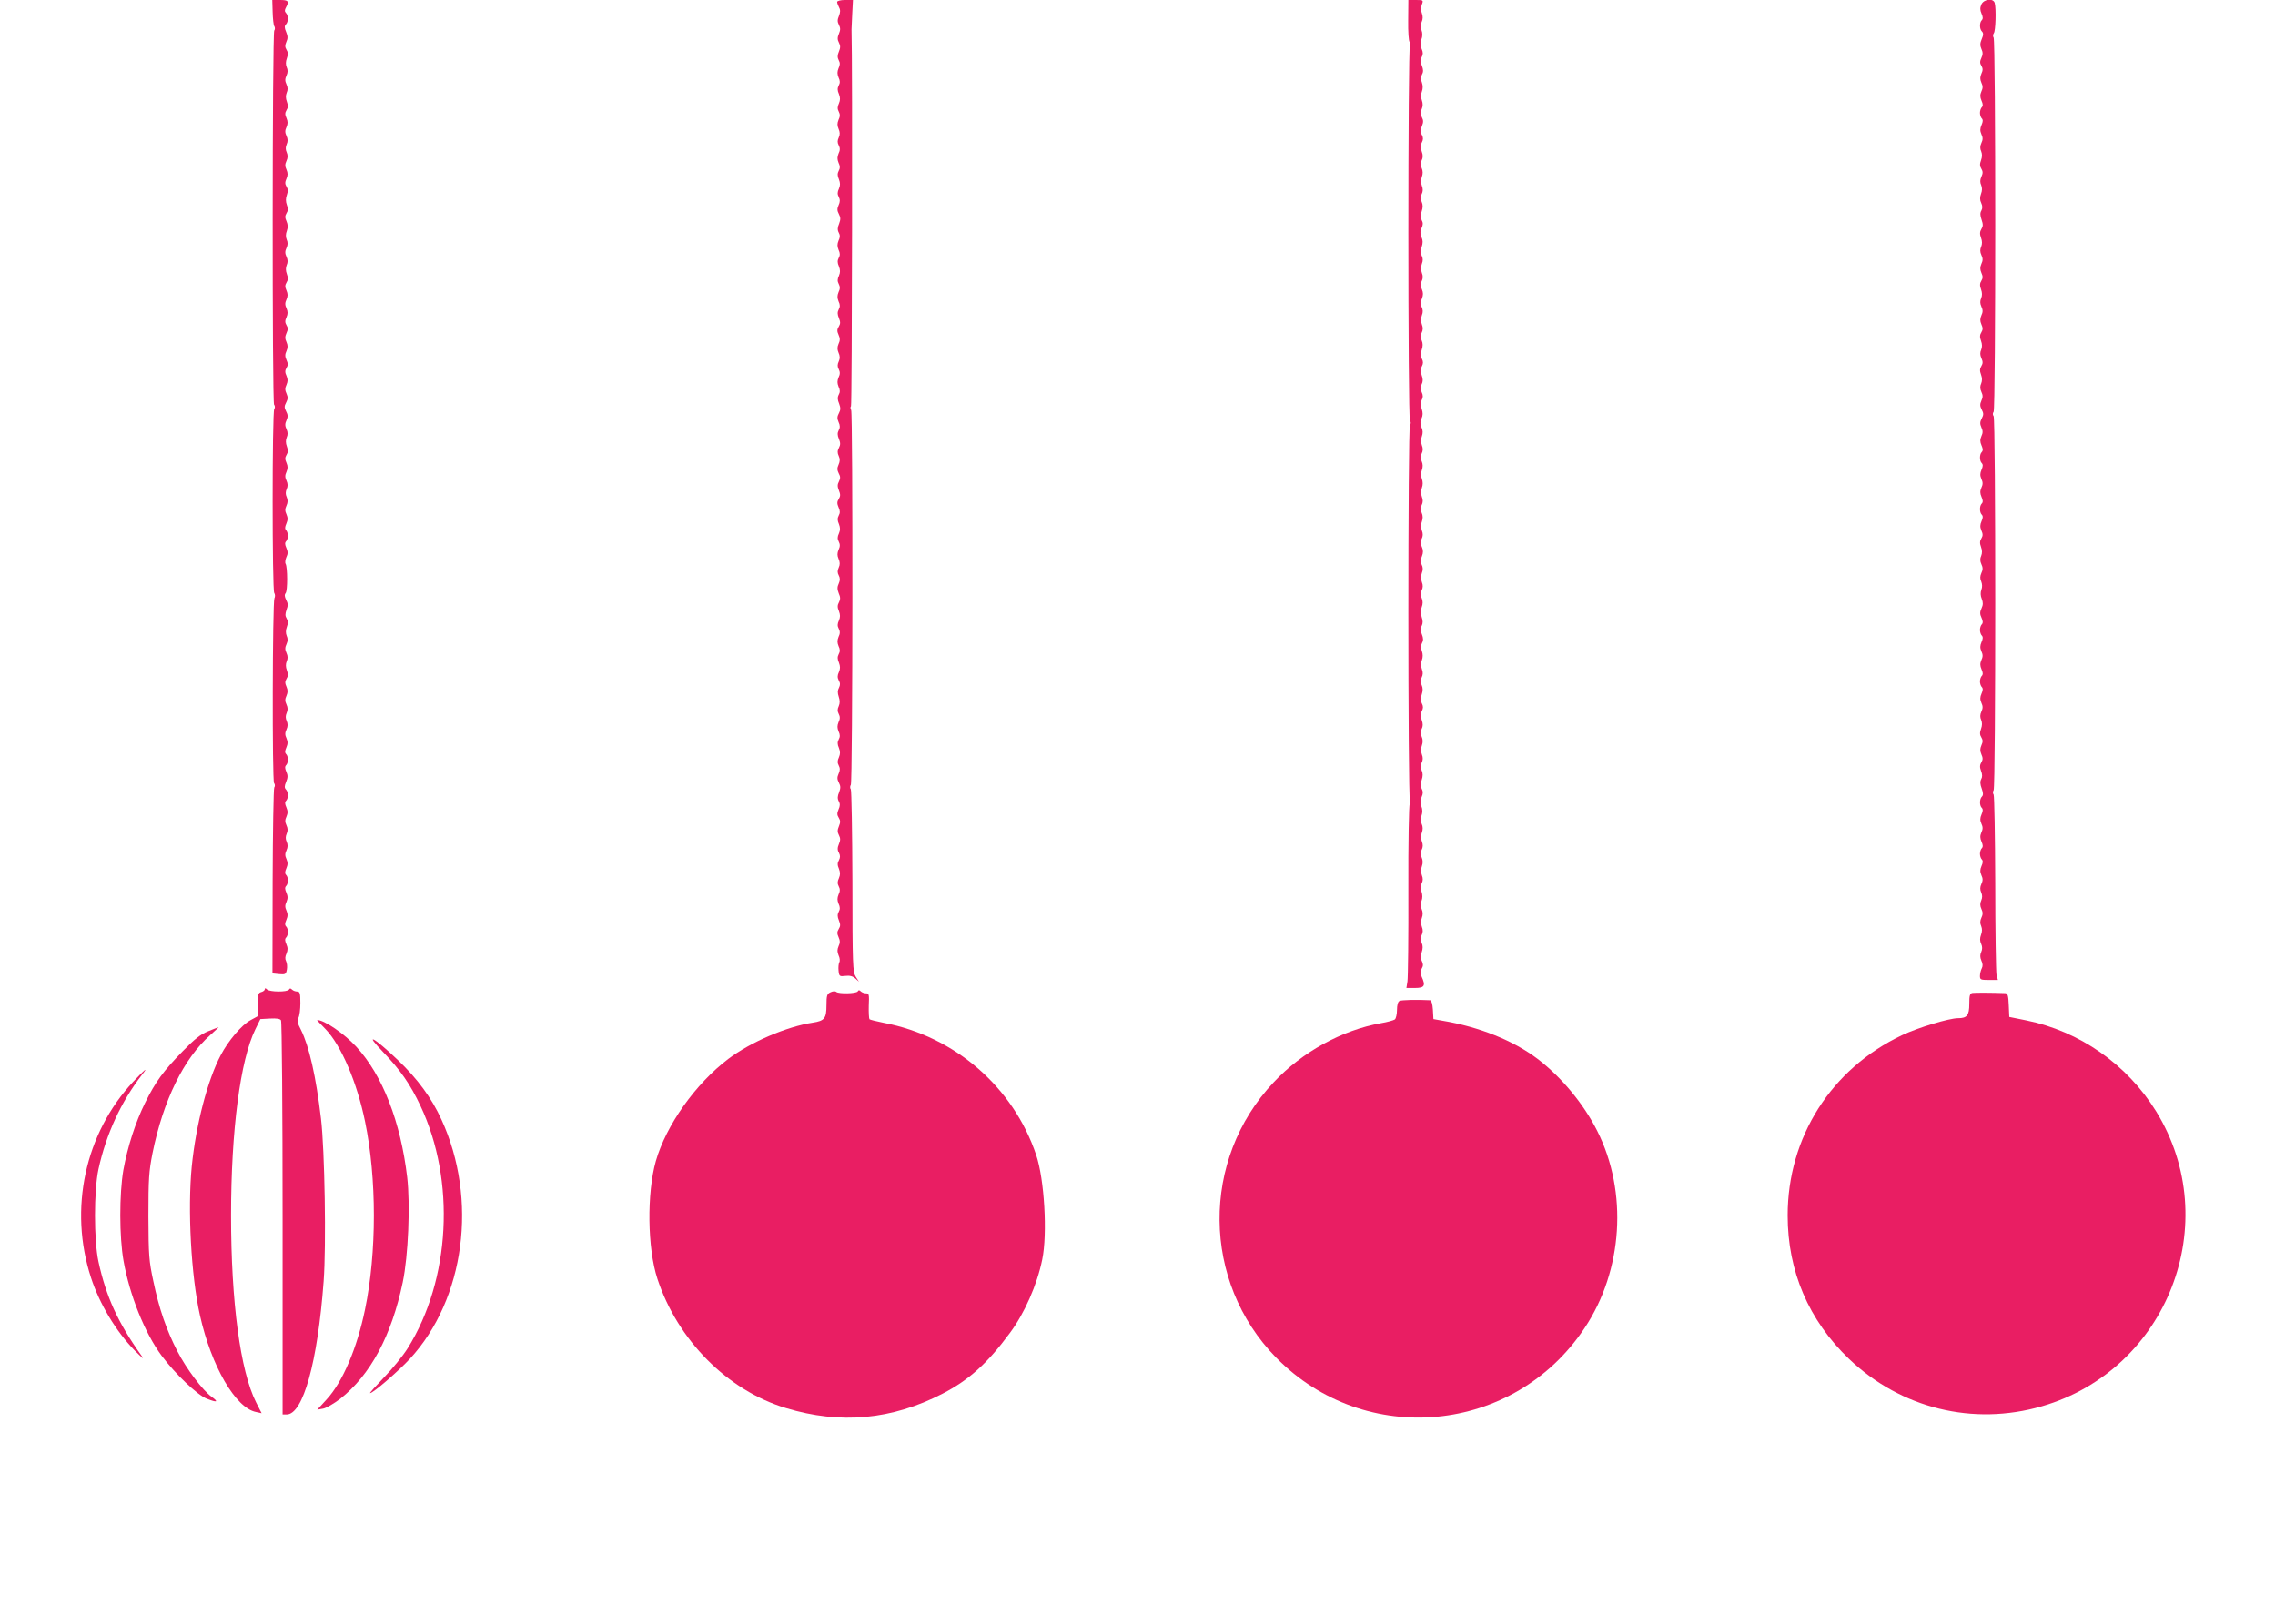
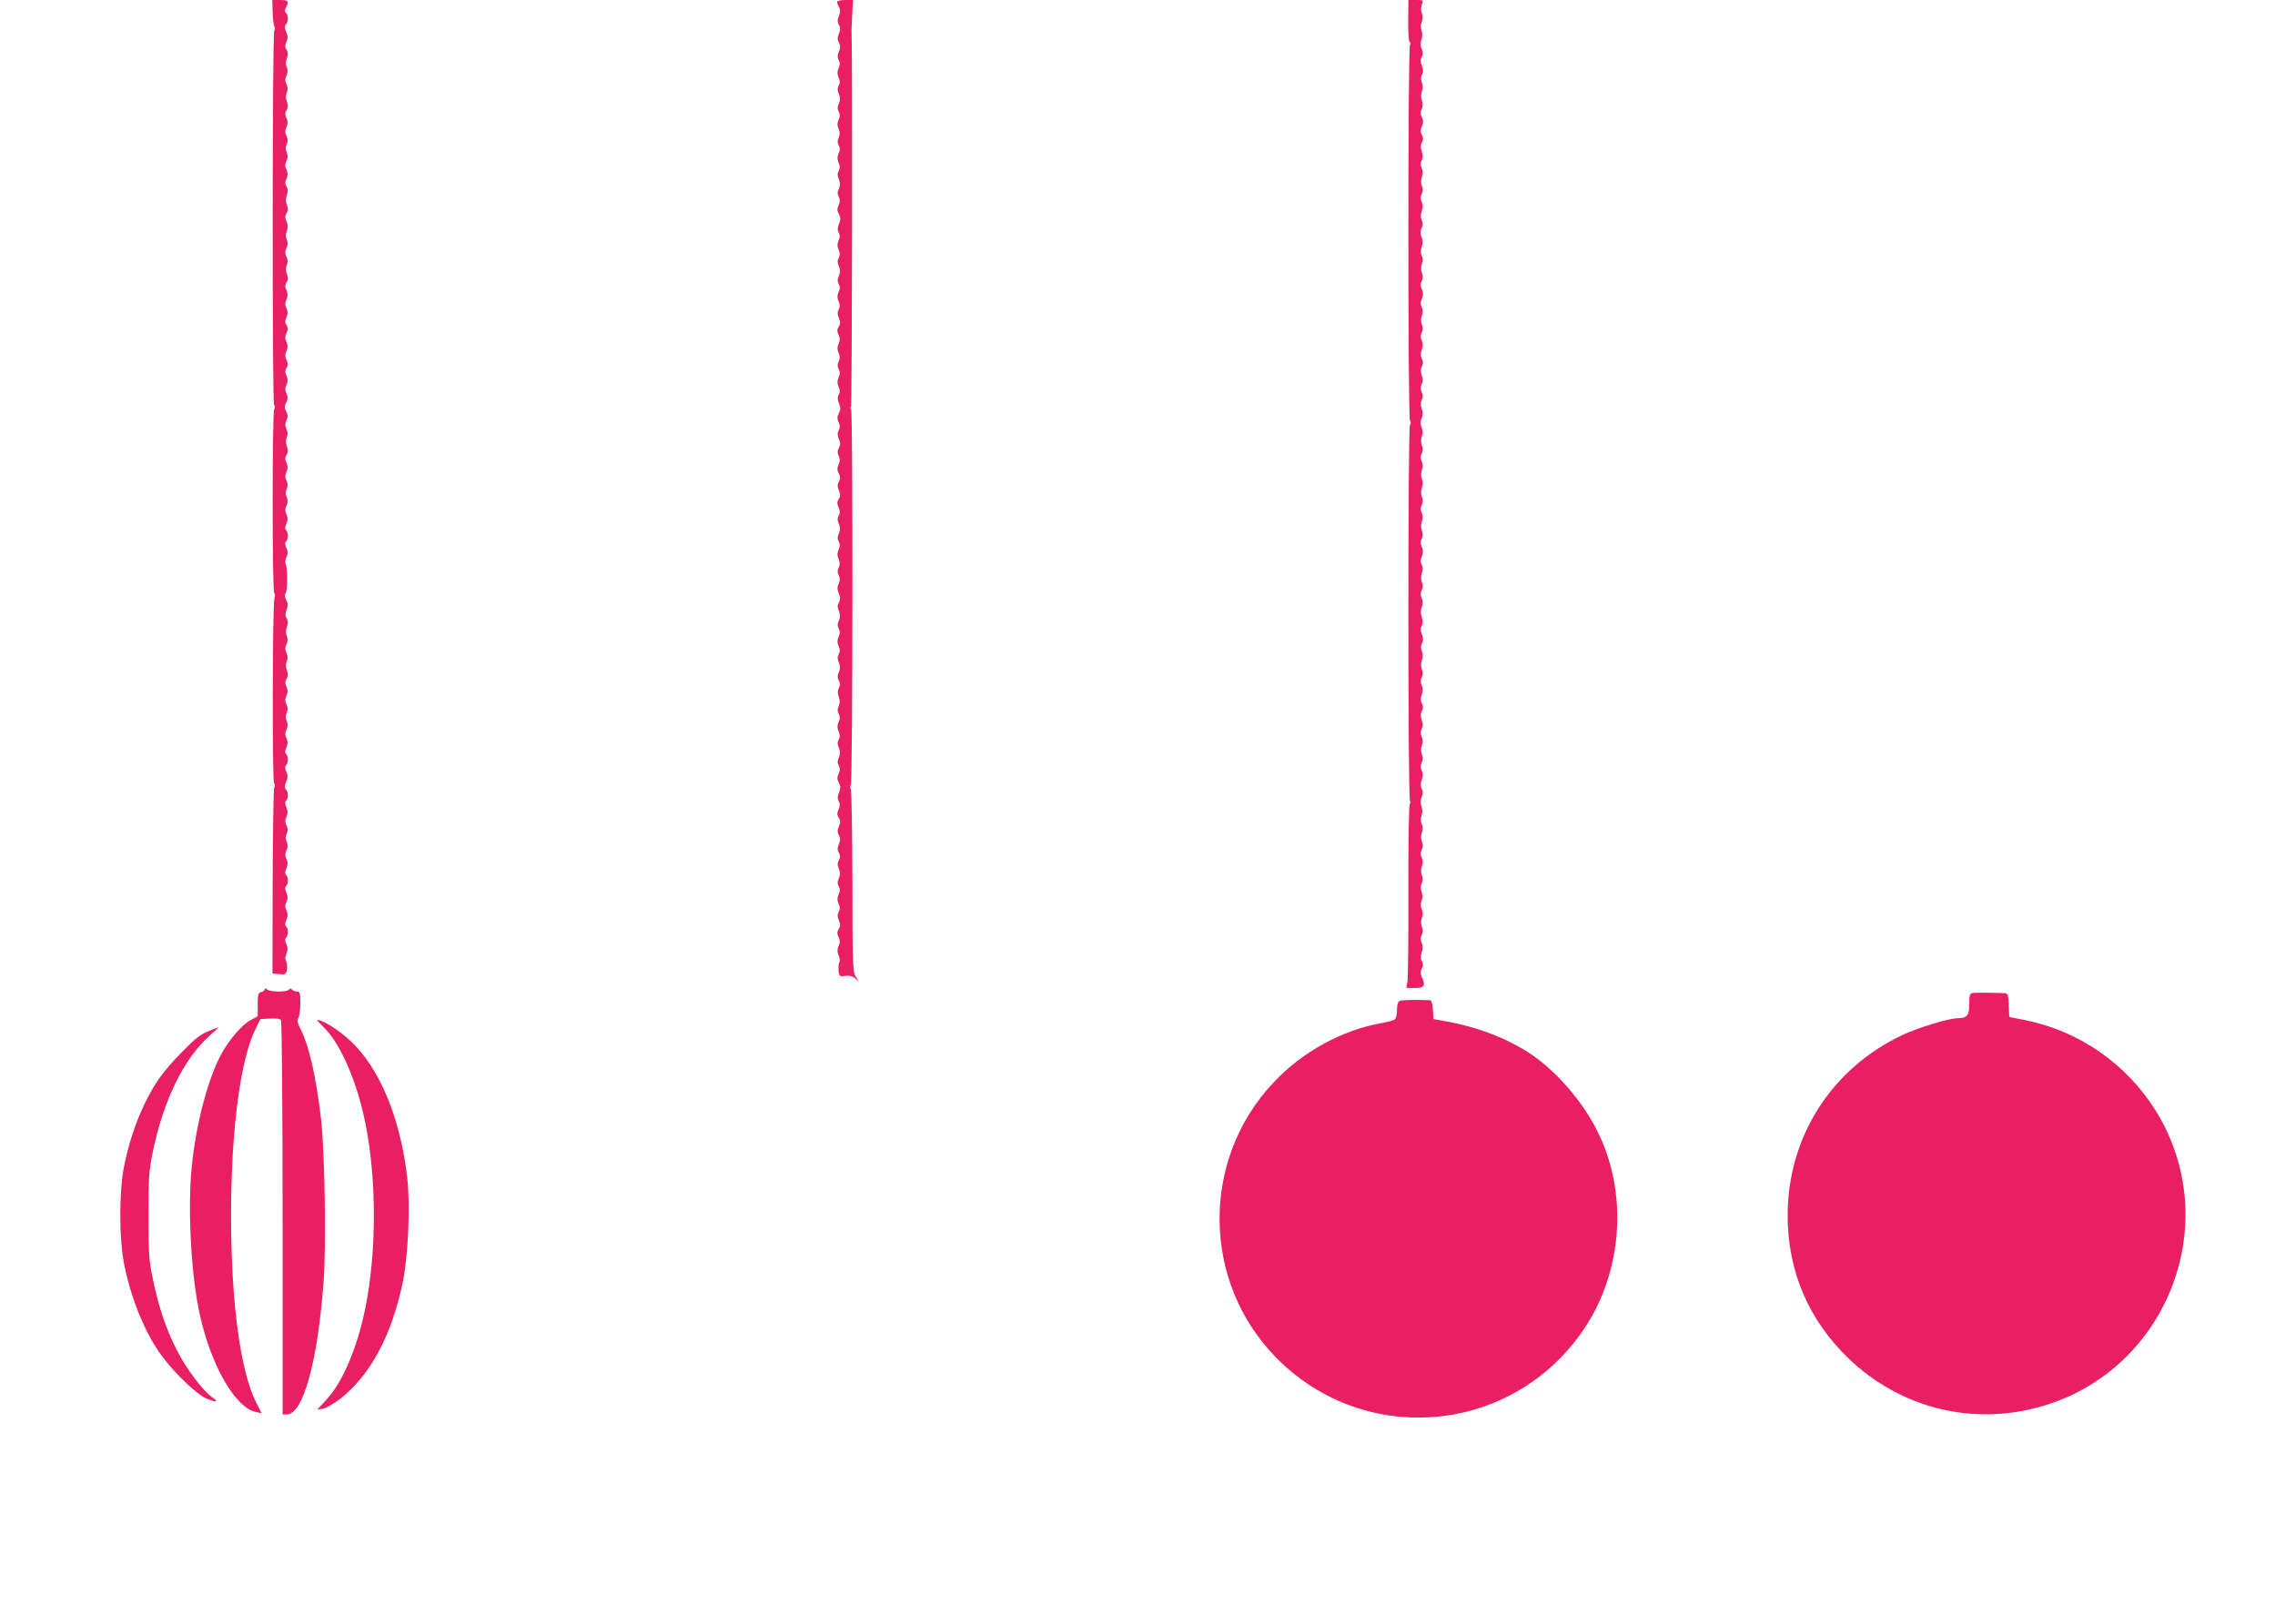
<svg xmlns="http://www.w3.org/2000/svg" version="1.0" width="1280pt" height="914pt" viewBox="0 0 1280 914" preserveAspectRatio="xMidYMid meet">
  <g transform="translate(0,914) scale(0.1,-0.1)" fill="#e91e63" stroke="none">
    <path d="M1534 9073 c1 -38 5 -74 9 -80 5 -7 5 -19 0 -25 -11 -18 -12 -2090 -1 -2105 6 -7 6 -18 1 -25 -12 -19 -12 -1020 0 -1035 5 -7 6 -21 1 -30 -11 -26 -13 -1025 -2 -1040 6 -7 6 -18 1 -25 -4 -7 -8 -245 -9 -530 l-1 -516 38 -4 c34 -3 38 -1 43 25 3 16 1 37 -4 47 -7 13 -6 27 2 44 8 20 8 32 -1 53 -8 18 -9 29 -1 37 13 13 13 49 0 62 -8 8 -7 19 1 37 9 21 9 33 1 52 -9 19 -9 31 0 50 8 19 8 31 -1 52 -8 18 -9 29 -1 37 13 13 13 49 0 62 -8 8 -7 19 1 37 9 21 9 33 1 52 -9 19 -9 31 0 50 8 17 8 32 1 48 -7 15 -7 29 0 45 7 15 7 30 -1 47 -9 19 -9 31 0 50 8 19 8 31 -1 52 -8 18 -9 29 -1 37 13 13 13 49 -1 63 -9 9 -9 20 1 43 10 24 10 37 1 57 -8 18 -9 29 -1 37 13 13 13 49 0 62 -8 8 -7 19 1 37 9 21 9 33 1 52 -9 19 -9 31 0 50 8 17 8 32 1 48 -7 15 -7 29 0 45 7 15 7 30 -1 47 -9 19 -9 31 0 50 8 19 8 31 0 50 -9 20 -9 30 0 45 9 14 10 27 2 48 -7 19 -7 35 -1 50 7 15 7 30 -1 47 -9 19 -9 31 0 50 8 17 8 32 1 47 -6 15 -6 31 1 50 8 21 7 34 -1 47 -9 15 -9 26 -1 49 9 24 9 36 -2 56 -9 18 -10 29 -3 38 12 14 11 146 0 165 -4 6 -2 23 4 37 10 20 9 32 0 53 -8 18 -9 29 -1 37 5 5 10 19 10 31 0 12 -5 26 -10 31 -8 8 -7 19 1 37 9 21 9 33 1 52 -9 19 -9 31 0 50 8 17 8 32 1 48 -7 15 -7 29 0 45 7 15 7 30 -1 47 -9 19 -9 31 0 50 8 19 8 31 0 50 -9 20 -9 30 0 45 9 14 10 27 2 48 -7 19 -7 35 -1 50 7 15 7 30 -1 47 -9 19 -9 31 0 50 9 20 8 31 -2 50 -11 21 -11 29 0 50 10 19 11 30 2 50 -9 19 -9 31 0 50 8 19 8 31 0 50 -9 19 -9 30 0 45 9 14 9 25 0 44 -9 20 -9 32 0 51 8 19 8 31 0 50 -9 19 -9 31 0 51 9 19 9 30 0 44 -9 15 -9 26 0 45 8 19 8 31 0 50 -9 19 -9 31 0 50 8 19 8 31 0 50 -9 20 -9 30 0 45 9 14 10 27 2 48 -7 19 -7 35 -1 50 7 15 7 30 -1 47 -9 19 -9 31 0 50 8 17 8 32 1 47 -6 15 -6 31 1 49 7 20 6 35 -2 54 -9 20 -9 30 0 45 9 14 10 27 2 47 -7 19 -7 37 0 56 7 20 7 33 -2 47 -9 15 -9 25 0 45 8 19 8 31 0 50 -9 19 -9 31 0 50 8 17 8 32 1 48 -7 15 -7 29 0 45 7 15 7 30 -1 47 -9 19 -9 31 0 50 8 19 8 31 0 50 -9 20 -9 30 0 45 9 14 10 27 2 48 -7 19 -7 35 -1 50 7 15 7 30 -1 47 -9 19 -9 31 0 50 8 17 8 32 1 47 -6 15 -6 31 1 50 8 21 7 34 -2 48 -9 15 -9 25 -1 44 9 19 9 32 -1 56 -10 23 -10 34 -1 43 14 14 14 50 0 64 -8 8 -8 17 0 31 19 35 13 42 -33 42 l-44 0 2 -67z" />
    <path d="M4710 9129 c0 -6 5 -19 11 -31 8 -14 7 -28 -1 -48 -9 -21 -9 -33 0 -50 9 -17 9 -29 0 -50 -9 -21 -9 -33 0 -50 9 -17 9 -29 0 -50 -9 -21 -9 -34 -1 -49 8 -14 8 -27 -1 -45 -8 -20 -8 -32 0 -52 9 -18 9 -31 1 -45 -8 -15 -8 -28 1 -48 8 -21 8 -34 0 -53 -9 -19 -9 -31 -1 -46 8 -15 8 -28 -1 -46 -8 -20 -8 -32 0 -51 8 -18 9 -32 1 -49 -8 -17 -8 -29 0 -44 8 -15 8 -28 -1 -46 -8 -20 -8 -32 0 -52 9 -18 9 -31 1 -45 -8 -15 -8 -28 1 -48 8 -21 8 -34 0 -53 -9 -19 -9 -31 -1 -46 8 -15 8 -28 -1 -47 -9 -20 -8 -31 2 -50 10 -19 10 -30 1 -54 -9 -21 -10 -35 -2 -50 8 -14 8 -27 -1 -45 -8 -20 -8 -32 0 -52 9 -18 9 -31 1 -45 -8 -15 -8 -28 1 -48 8 -21 8 -34 0 -53 -9 -19 -9 -31 -1 -46 8 -15 8 -28 -1 -46 -8 -20 -8 -32 0 -52 9 -18 9 -31 1 -45 -8 -15 -8 -28 1 -49 9 -22 9 -32 -1 -48 -10 -16 -10 -26 -1 -46 9 -20 9 -32 0 -51 -8 -19 -8 -31 0 -50 8 -18 9 -32 1 -49 -8 -17 -8 -29 0 -44 8 -15 8 -28 -1 -46 -8 -20 -8 -32 0 -52 9 -18 9 -31 1 -45 -8 -15 -7 -29 2 -50 9 -24 9 -35 -1 -54 -10 -19 -11 -30 -2 -50 9 -19 9 -32 1 -46 -8 -15 -8 -28 1 -49 9 -22 9 -33 0 -50 -9 -17 -9 -29 -1 -46 8 -17 7 -31 -1 -49 -9 -19 -8 -31 1 -49 10 -18 10 -28 1 -46 -9 -17 -9 -28 0 -50 9 -22 9 -32 -1 -48 -10 -16 -10 -26 -1 -47 9 -19 9 -32 1 -46 -8 -15 -8 -28 1 -48 8 -21 8 -34 0 -53 -9 -19 -9 -31 -1 -46 8 -15 8 -28 -1 -46 -8 -20 -8 -32 0 -51 8 -18 9 -32 1 -49 -8 -17 -8 -29 0 -44 8 -15 8 -28 0 -46 -9 -19 -9 -32 0 -55 10 -22 10 -34 1 -51 -9 -16 -9 -29 0 -49 8 -21 8 -34 0 -53 -9 -19 -9 -31 -1 -46 8 -15 8 -28 -1 -46 -8 -20 -8 -32 0 -52 9 -18 9 -31 1 -45 -8 -15 -8 -28 1 -48 8 -21 8 -34 0 -53 -9 -19 -9 -31 -1 -47 9 -15 9 -26 1 -42 -8 -14 -8 -29 -1 -50 7 -21 7 -37 0 -53 -8 -17 -8 -29 0 -44 8 -15 8 -28 -1 -46 -8 -20 -8 -32 0 -52 9 -18 9 -31 1 -45 -8 -15 -8 -28 1 -48 8 -21 8 -34 0 -53 -9 -19 -9 -31 -1 -46 8 -15 8 -28 -1 -47 -9 -20 -8 -31 2 -50 10 -19 10 -30 1 -54 -9 -21 -10 -35 -2 -50 8 -14 8 -27 -1 -46 -9 -21 -9 -31 1 -47 10 -16 10 -26 1 -48 -9 -21 -9 -33 0 -50 9 -17 9 -29 0 -50 -9 -21 -9 -34 0 -49 8 -16 8 -26 0 -42 -9 -15 -9 -28 0 -48 8 -21 8 -34 0 -53 -9 -19 -9 -31 -1 -46 8 -15 8 -28 -1 -46 -8 -20 -8 -32 0 -52 9 -18 9 -31 1 -45 -8 -15 -8 -28 1 -49 9 -22 9 -32 -1 -48 -10 -16 -10 -26 -1 -46 9 -20 9 -32 0 -51 -8 -19 -8 -31 0 -51 7 -14 9 -32 4 -40 -4 -8 -6 -29 -4 -47 3 -31 6 -33 38 -29 24 3 41 -1 56 -14 l21 -19 -18 28 c-17 27 -19 62 -19 535 -1 279 -5 513 -9 520 -5 6 -5 18 0 25 11 16 12 2087 2 2109 -5 9 -5 19 -1 22 6 3 9 1935 3 2121 0 6 2 45 4 88 l4 77 -45 0 c-24 0 -44 -5 -44 -11z" />
    <path d="M7923 9025 c-1 -63 3 -118 8 -121 5 -3 6 -11 2 -17 -12 -18 -12 -2100 0 -2114 6 -9 6 -17 0 -25 -12 -15 -12 -2097 0 -2115 4 -6 3 -14 -1 -17 -5 -3 -9 -220 -8 -483 1 -263 -2 -495 -5 -515 l-6 -38 48 0 c54 0 61 13 38 63 -8 18 -8 30 0 46 9 15 9 26 1 42 -8 14 -8 29 -1 50 7 21 7 37 0 53 -8 17 -8 29 0 44 7 14 8 29 1 46 -6 17 -6 35 0 51 6 16 6 33 -1 48 -6 14 -7 31 -1 47 6 15 6 35 0 52 -6 17 -6 33 1 47 7 13 8 28 1 45 -6 17 -6 35 0 51 6 17 6 33 -1 49 -8 17 -8 29 0 44 7 14 8 29 1 46 -6 17 -6 35 0 51 6 16 6 33 -1 48 -6 14 -7 31 -1 47 6 16 6 36 -1 53 -6 20 -6 36 2 53 8 18 8 31 0 45 -7 14 -7 29 0 50 7 21 7 37 0 53 -8 17 -8 29 0 44 7 14 8 29 1 46 -6 17 -6 35 0 51 6 17 6 33 -1 49 -8 17 -8 29 0 44 7 14 8 29 0 50 -7 22 -7 37 1 51 8 15 8 27 0 42 -8 14 -8 29 -1 50 7 21 7 37 0 53 -8 17 -8 29 0 44 7 14 8 29 1 46 -6 17 -6 35 0 51 6 16 6 34 0 51 -7 17 -6 32 1 46 8 14 7 28 -1 48 -8 20 -9 34 -1 48 7 14 7 29 0 49 -6 20 -7 38 0 56 7 19 7 34 0 51 -8 17 -8 29 0 44 7 14 8 29 1 46 -6 17 -6 35 0 52 7 17 6 32 -1 46 -8 14 -8 27 1 47 8 21 8 34 0 53 -9 19 -9 31 -1 46 7 14 8 29 1 46 -6 17 -6 35 0 51 6 17 6 33 -1 49 -8 17 -8 29 0 44 7 14 8 29 1 46 -6 17 -6 35 0 51 6 16 6 34 0 50 -6 16 -6 34 0 50 6 17 6 33 -1 49 -8 17 -8 29 0 44 7 14 8 29 1 46 -6 17 -6 35 0 51 6 17 6 33 -2 50 -8 19 -8 31 0 50 8 17 8 33 1 54 -7 21 -7 36 0 50 8 14 8 27 0 44 -8 18 -8 30 0 45 7 14 8 29 0 50 -7 22 -7 37 1 51 8 15 8 27 0 42 -8 14 -8 29 -1 50 7 21 7 37 0 53 -8 17 -8 29 0 44 7 14 8 29 1 46 -6 17 -6 35 0 52 7 17 6 32 -1 46 -8 14 -8 27 1 47 8 21 8 34 0 53 -9 19 -9 31 -1 46 7 14 8 29 1 46 -6 17 -6 35 0 52 7 17 6 32 -1 45 -7 14 -7 29 0 50 7 21 7 37 -1 54 -8 19 -8 32 0 51 9 18 9 31 1 45 -7 14 -7 29 0 50 7 21 7 37 0 53 -8 17 -8 29 0 44 7 14 8 29 1 46 -6 17 -6 35 0 51 6 17 6 33 -1 49 -8 17 -8 29 0 44 7 14 8 29 0 50 -7 22 -7 37 1 51 8 15 8 27 0 42 -9 15 -9 28 0 49 9 22 9 33 0 50 -9 17 -9 29 -1 46 7 16 7 32 1 49 -6 16 -6 34 0 50 6 16 6 34 0 51 -7 17 -6 32 1 46 8 14 7 28 -1 48 -9 21 -9 34 -1 49 8 14 8 27 0 45 -8 17 -8 33 -2 53 7 17 7 37 1 53 -6 16 -5 33 1 47 7 15 7 32 1 48 -6 16 -6 34 0 50 9 24 8 25 -33 25 l-43 0 -1 -115z" />
-     <path d="M11148 9115 c-8 -19 -8 -31 1 -52 8 -18 9 -29 1 -37 -13 -13 -13 -49 1 -63 9 -9 9 -20 -1 -43 -10 -23 -10 -37 -2 -55 9 -19 9 -32 0 -51 -9 -19 -9 -30 0 -44 9 -15 9 -26 0 -45 -8 -19 -8 -31 0 -50 9 -19 9 -31 0 -50 -8 -19 -8 -31 1 -52 8 -18 9 -29 1 -37 -5 -5 -10 -19 -10 -31 0 -12 5 -26 10 -31 8 -8 7 -19 -1 -37 -9 -21 -9 -33 -1 -52 9 -19 9 -31 0 -50 -8 -17 -8 -32 -1 -47 6 -15 6 -31 -1 -50 -8 -21 -7 -34 2 -48 9 -15 9 -25 0 -45 -8 -17 -8 -32 -1 -47 6 -15 6 -31 -1 -49 -7 -19 -7 -35 1 -51 8 -17 8 -30 1 -43 -8 -13 -7 -28 1 -51 9 -26 9 -37 -1 -53 -9 -15 -10 -28 -2 -49 7 -19 7 -35 1 -50 -7 -15 -7 -30 1 -47 9 -19 9 -31 0 -50 -8 -19 -8 -31 0 -50 9 -20 9 -30 0 -45 -9 -14 -10 -27 -2 -48 7 -19 7 -35 1 -50 -7 -15 -7 -30 1 -47 9 -19 9 -31 0 -50 -8 -19 -8 -31 0 -50 9 -20 9 -30 0 -45 -9 -14 -10 -27 -2 -48 7 -19 7 -35 1 -50 -7 -15 -7 -30 1 -47 9 -20 9 -30 0 -45 -9 -14 -10 -27 -2 -48 7 -19 7 -35 1 -50 -7 -15 -7 -30 1 -47 9 -19 9 -31 0 -50 -9 -20 -8 -31 2 -50 11 -21 11 -29 0 -50 -10 -19 -11 -30 -2 -50 9 -19 9 -31 0 -50 -8 -19 -8 -31 1 -52 8 -18 9 -29 1 -37 -13 -13 -13 -49 0 -62 8 -8 7 -19 -1 -37 -9 -21 -9 -33 -1 -52 9 -19 9 -31 0 -50 -8 -19 -8 -31 1 -52 8 -18 9 -29 1 -37 -13 -13 -13 -49 0 -62 8 -8 7 -19 -1 -37 -9 -21 -9 -33 -1 -52 9 -20 9 -30 0 -45 -9 -14 -10 -27 -2 -48 7 -19 7 -35 1 -50 -7 -15 -7 -30 1 -47 9 -19 9 -31 0 -50 -8 -18 -8 -32 -1 -47 6 -15 7 -32 1 -47 -6 -16 -5 -34 2 -51 8 -20 8 -34 -1 -53 -10 -21 -10 -33 0 -54 8 -18 9 -29 1 -37 -5 -5 -10 -19 -10 -31 0 -12 5 -26 10 -31 8 -8 7 -19 -1 -37 -9 -21 -9 -33 -1 -52 9 -19 9 -31 0 -50 -8 -19 -8 -31 1 -52 8 -18 9 -29 1 -37 -5 -5 -10 -19 -10 -31 0 -12 5 -26 10 -31 8 -8 7 -19 -1 -37 -9 -21 -9 -33 -1 -52 9 -19 9 -31 0 -50 -8 -17 -8 -32 -1 -47 6 -15 6 -31 -1 -50 -8 -21 -7 -34 2 -48 9 -15 9 -25 0 -45 -8 -19 -8 -31 0 -50 9 -20 9 -30 0 -45 -9 -15 -10 -27 -2 -48 8 -20 8 -35 1 -47 -7 -13 -6 -29 3 -53 9 -25 9 -37 1 -45 -14 -14 -14 -50 -1 -63 8 -8 7 -19 -1 -37 -9 -21 -9 -33 -1 -52 9 -19 9 -31 0 -50 -8 -19 -8 -31 1 -52 8 -18 9 -29 1 -37 -5 -5 -10 -19 -10 -31 0 -12 5 -26 10 -31 8 -8 7 -19 -1 -37 -9 -21 -9 -33 -1 -52 9 -19 9 -31 0 -50 -8 -17 -8 -32 -1 -47 7 -16 7 -30 0 -46 -7 -15 -7 -30 1 -47 9 -19 9 -31 0 -50 -8 -17 -8 -32 -1 -47 6 -15 6 -31 -1 -49 -7 -19 -7 -35 1 -51 7 -16 7 -30 0 -46 -7 -15 -7 -30 1 -48 8 -17 9 -31 2 -44 -5 -10 -10 -29 -10 -42 0 -21 4 -23 50 -23 l51 0 -8 30 c-3 16 -7 248 -7 515 -1 267 -5 491 -9 498 -5 6 -5 18 0 25 12 18 12 2089 0 2105 -6 8 -6 16 0 25 12 15 12 2086 0 2105 -5 7 -4 18 1 25 10 12 14 137 5 170 -7 28 -61 23 -75 -8z" />
    <path d="M1490 3573 c0 -6 -9 -13 -20 -16 -17 -4 -20 -14 -20 -70 l0 -66 -42 -23 c-49 -27 -123 -114 -166 -196 -74 -140 -139 -389 -163 -625 -24 -243 -4 -615 46 -839 64 -286 200 -521 315 -544 l32 -7 -31 61 c-89 176 -141 565 -141 1052 0 478 52 876 137 1048 l28 57 54 3 c37 2 57 -1 62 -10 5 -7 9 -509 9 -1115 l0 -1103 23 0 c92 0 174 293 208 750 15 201 6 739 -15 915 -28 238 -67 407 -112 498 -21 40 -24 55 -15 69 6 10 11 47 11 83 0 56 -3 65 -18 65 -10 0 -23 5 -29 11 -8 8 -13 8 -17 0 -10 -15 -109 -14 -124 1 -8 8 -12 8 -12 1z" />
-     <path d="M4673 3556 c-20 -9 -23 -18 -23 -73 0 -74 -11 -88 -77 -98 -146 -22 -349 -109 -475 -204 -185 -140 -350 -373 -408 -575 -51 -181 -48 -490 9 -663 113 -344 394 -628 723 -727 306 -93 596 -66 881 81 149 77 253 171 380 343 81 109 152 269 181 412 30 145 12 452 -34 588 -128 382 -458 668 -858 744 -40 8 -76 17 -80 20 -3 4 -5 38 -4 77 3 62 1 69 -15 69 -11 0 -24 5 -30 11 -8 8 -13 8 -17 0 -8 -13 -107 -15 -121 -3 -6 5 -20 4 -32 -2z" />
    <path d="M11097 3552 c-14 -3 -17 -15 -17 -62 0 -64 -13 -80 -63 -80 -51 0 -225 -53 -314 -95 -400 -189 -645 -575 -645 -1015 0 -314 118 -590 346 -808 292 -278 697 -378 1084 -266 708 205 1029 1034 643 1660 -164 265 -431 451 -732 512 l-94 19 -3 67 c-2 54 -6 66 -20 67 -79 3 -172 3 -185 1z" />
    <path d="M7874 3507 c-9 -5 -14 -24 -14 -51 0 -24 -6 -48 -12 -53 -7 -5 -42 -15 -78 -21 -219 -39 -444 -162 -604 -333 -411 -435 -405 -1122 14 -1549 502 -511 1339 -431 1736 167 215 323 244 764 71 1108 -76 152 -201 303 -336 406 -136 103 -327 180 -536 215 l-50 9 -3 53 c-2 31 -8 52 -15 53 -75 4 -161 2 -173 -4z" />
    <path d="M1832 3348 c88 -92 177 -300 222 -520 66 -319 66 -737 0 -1056 -45 -219 -126 -409 -216 -507 l-53 -58 34 6 c18 4 61 29 95 55 170 134 289 355 352 656 31 149 43 435 25 591 -37 313 -139 574 -286 734 -68 74 -181 151 -221 151 -2 0 20 -24 48 -52z" />
    <path d="M1170 3336 c-42 -17 -76 -44 -144 -114 -107 -110 -150 -168 -209 -287 -55 -111 -99 -248 -123 -380 -23 -135 -23 -375 1 -510 34 -193 120 -408 215 -535 76 -102 201 -221 253 -241 60 -24 69 -19 27 11 -50 36 -142 158 -192 256 -61 118 -103 239 -135 393 -25 116 -27 144 -28 366 0 212 3 253 23 355 60 297 177 535 325 665 28 25 49 45 47 44 -3 0 -30 -11 -60 -23z" />
-     <path d="M2156 3219 c96 -100 152 -180 210 -303 198 -420 169 -977 -72 -1363 -27 -43 -87 -117 -134 -165 -47 -49 -82 -88 -78 -88 17 0 159 123 224 193 310 337 384 897 178 1346 -56 123 -136 231 -245 335 -135 129 -195 161 -83 45z" />
-     <path d="M750 3053 c-272 -290 -364 -717 -238 -1103 48 -148 140 -301 245 -409 47 -47 58 -55 37 -27 -131 184 -197 329 -240 526 -26 120 -26 400 0 520 43 197 127 380 246 533 37 47 15 29 -50 -40z" />
  </g>
</svg>